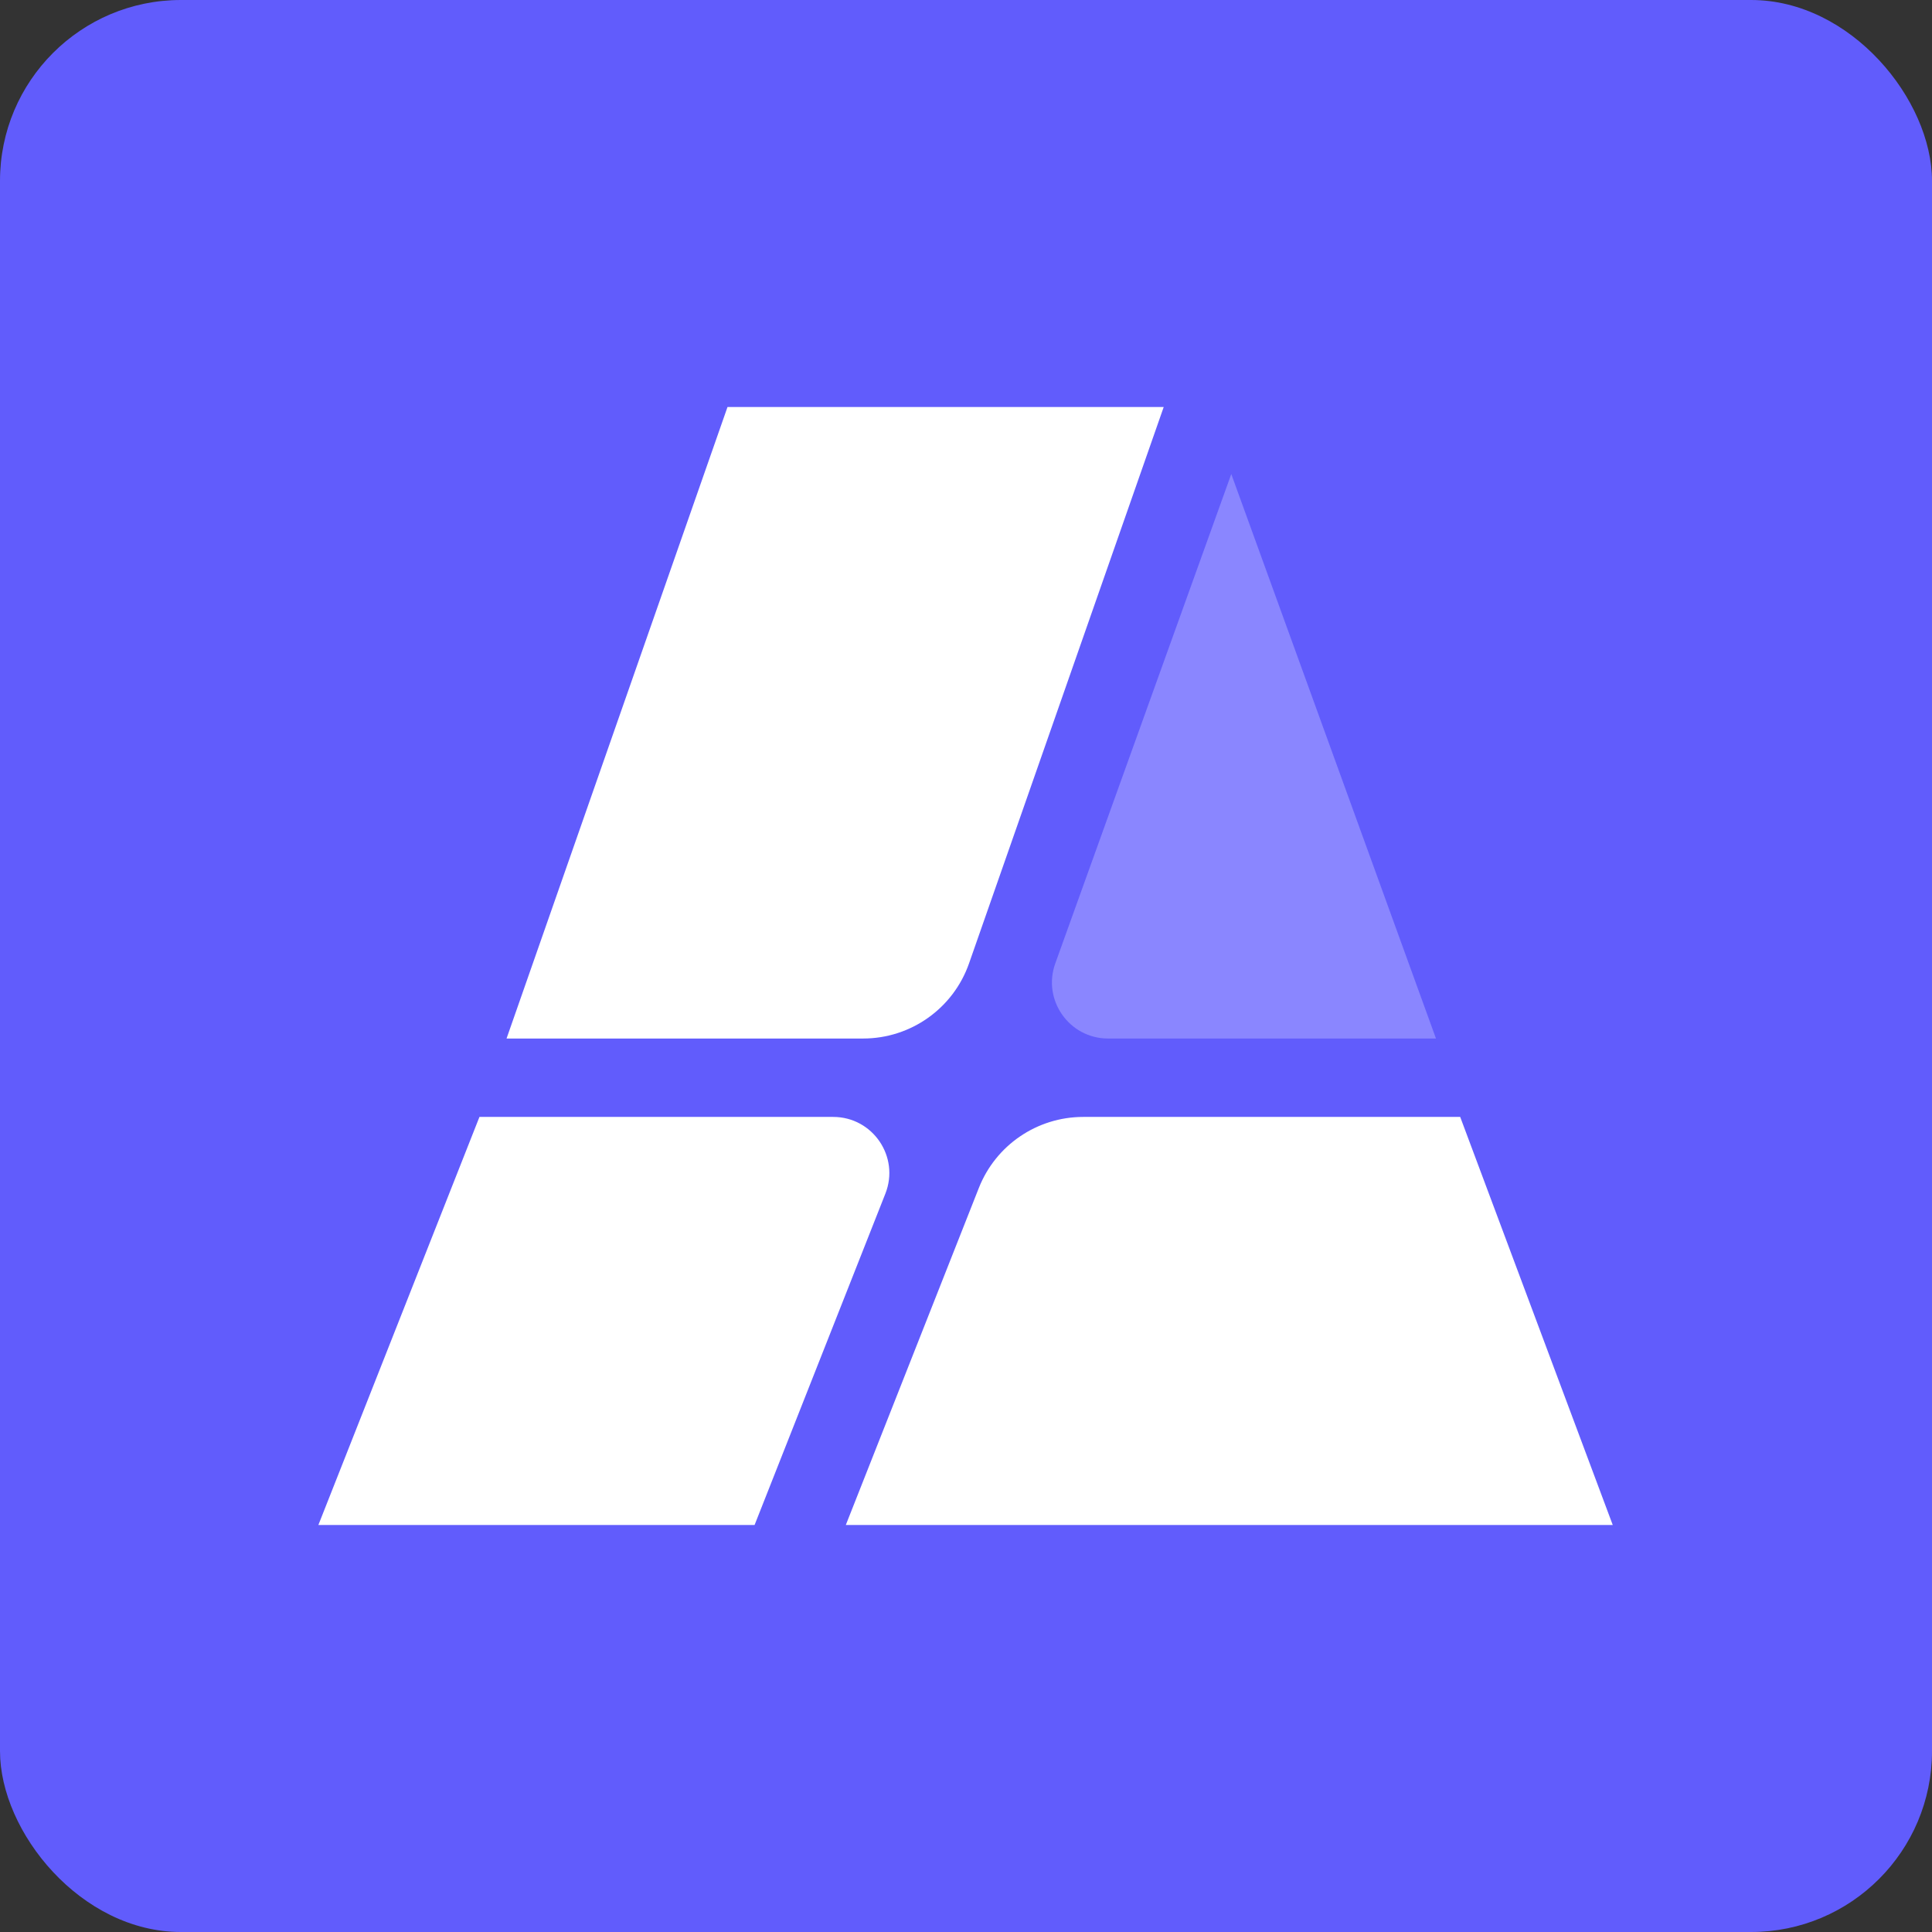
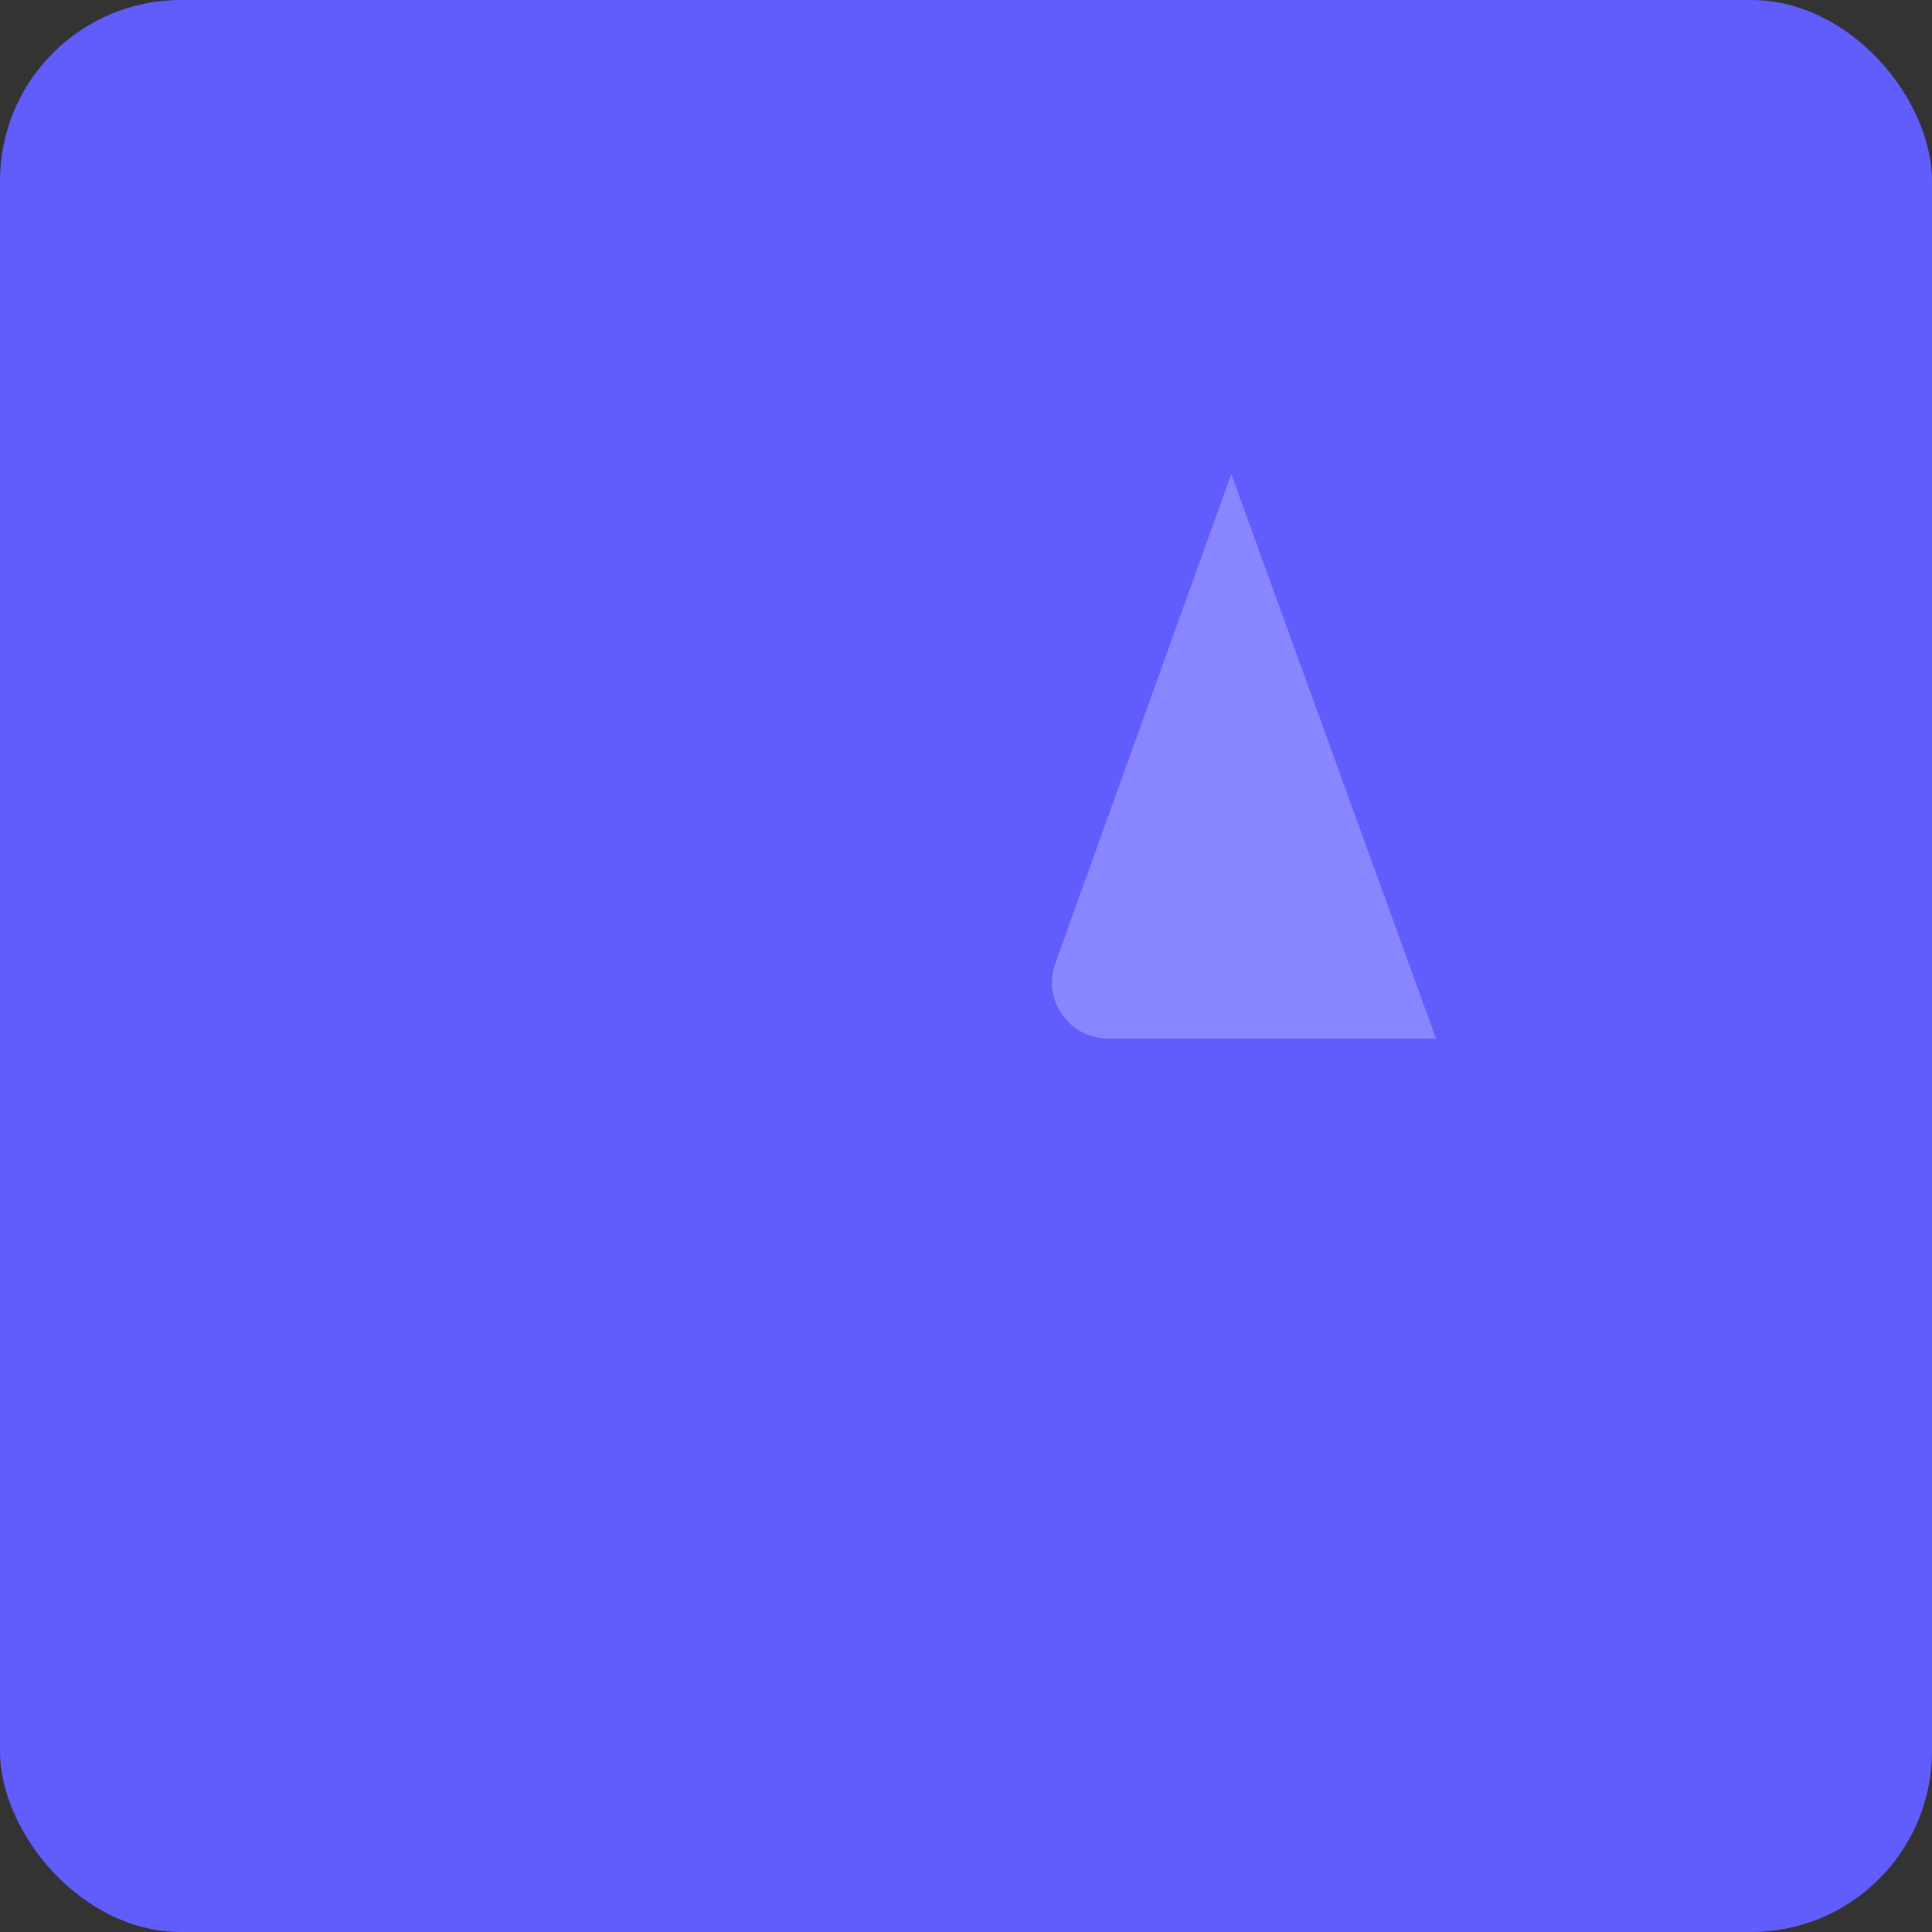
<svg xmlns="http://www.w3.org/2000/svg" width="2136" height="2136" viewBox="0 0 2136 2136" fill="none">
  <rect x="0" y="0" width="2136" height="2136" fill="#333333" stroke="none" />
  <rect width="2136" height="2136" rx="200" fill="#615CFC" />
  <path d="M1587.6 1148.18L1361.29 524.073L1166.71 1065.15C1152.18 1105.57 1182.13 1148.18 1225.09 1148.18H1587.6Z" fill="#8A86FF" />
-   <path d="M921.163 1234.86C964.929 1234.86 994.933 1278.96 978.864 1319.67L834.262 1686H352L530.079 1234.86H921.163ZM1614.38 1234.86L1783.03 1686H935.126L1082.21 1313.37C1100.92 1265.99 1146.68 1234.86 1197.62 1234.86H1614.38ZM1071.37 1065.08C1053.96 1114.85 1006.99 1148.18 954.264 1148.18H560.034L804.317 450H1286.58L1071.37 1065.08Z" fill="white" />
</svg>